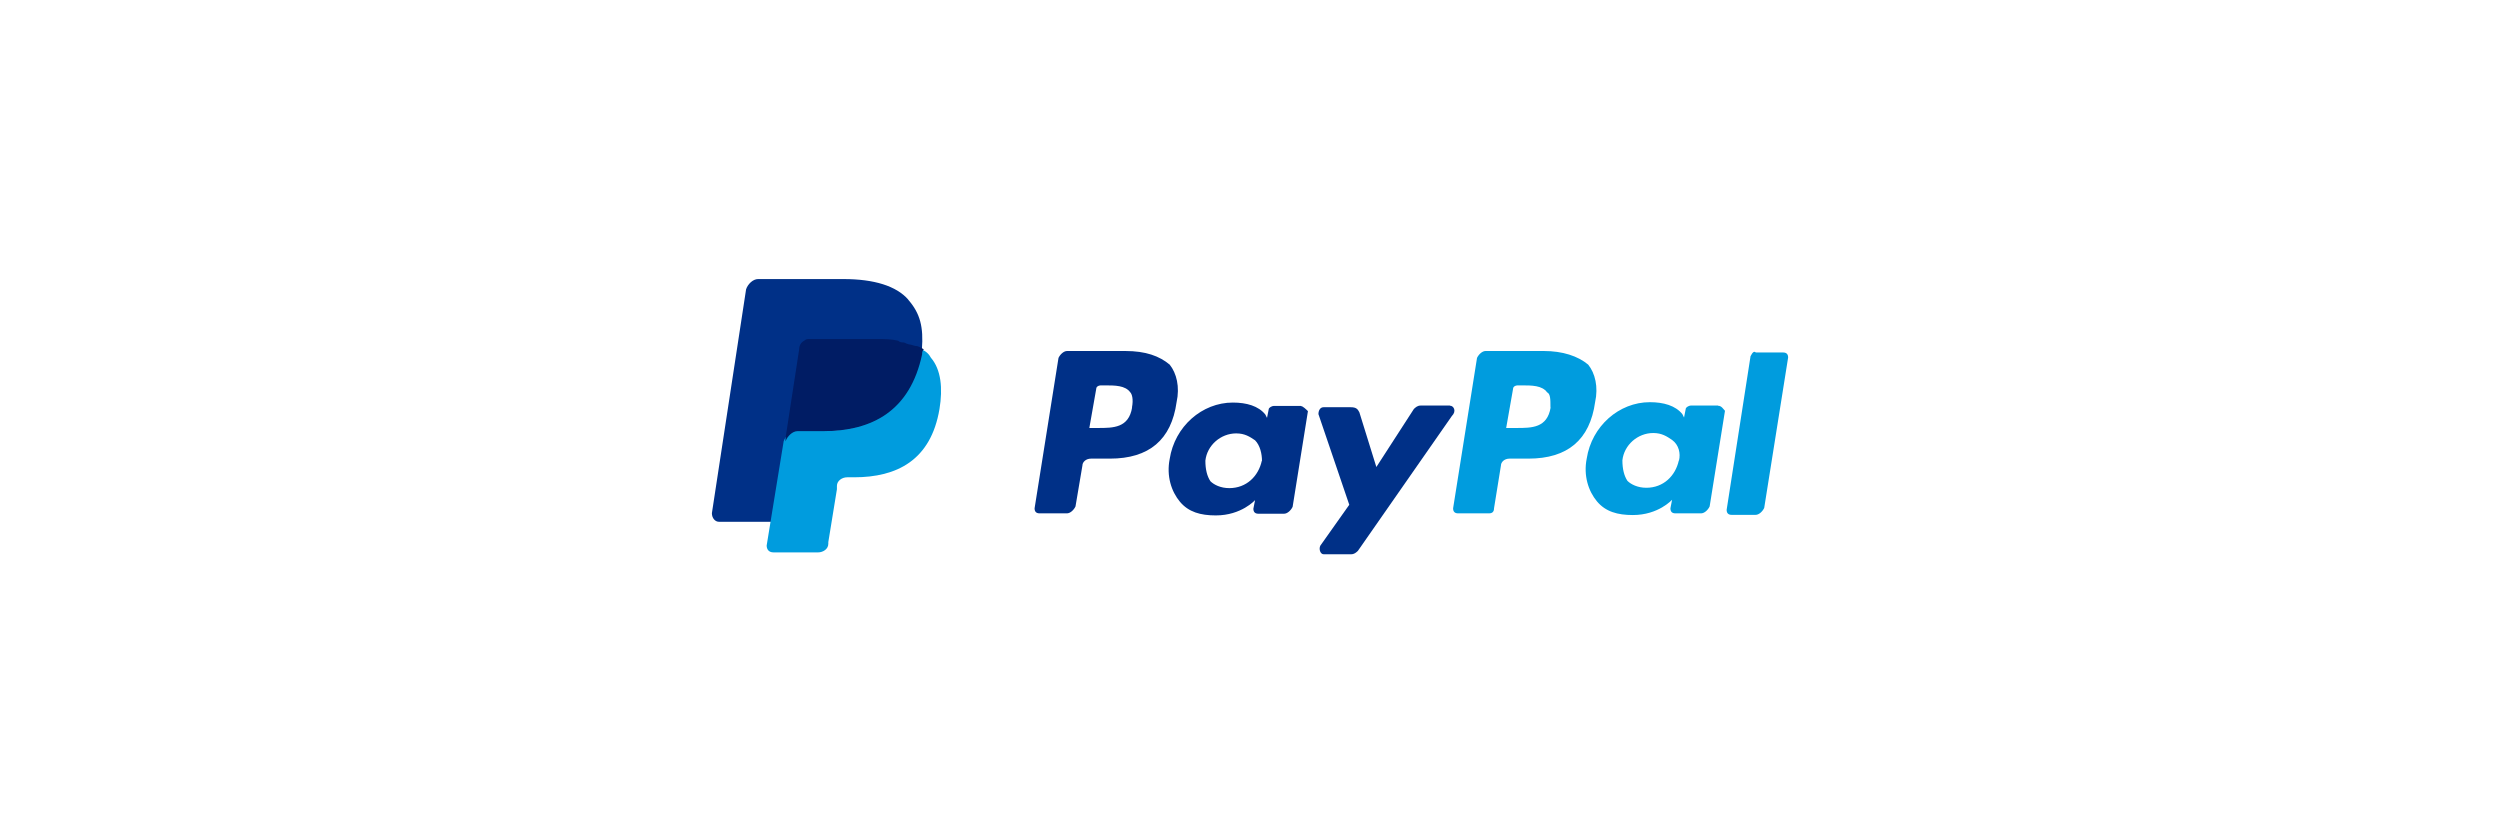
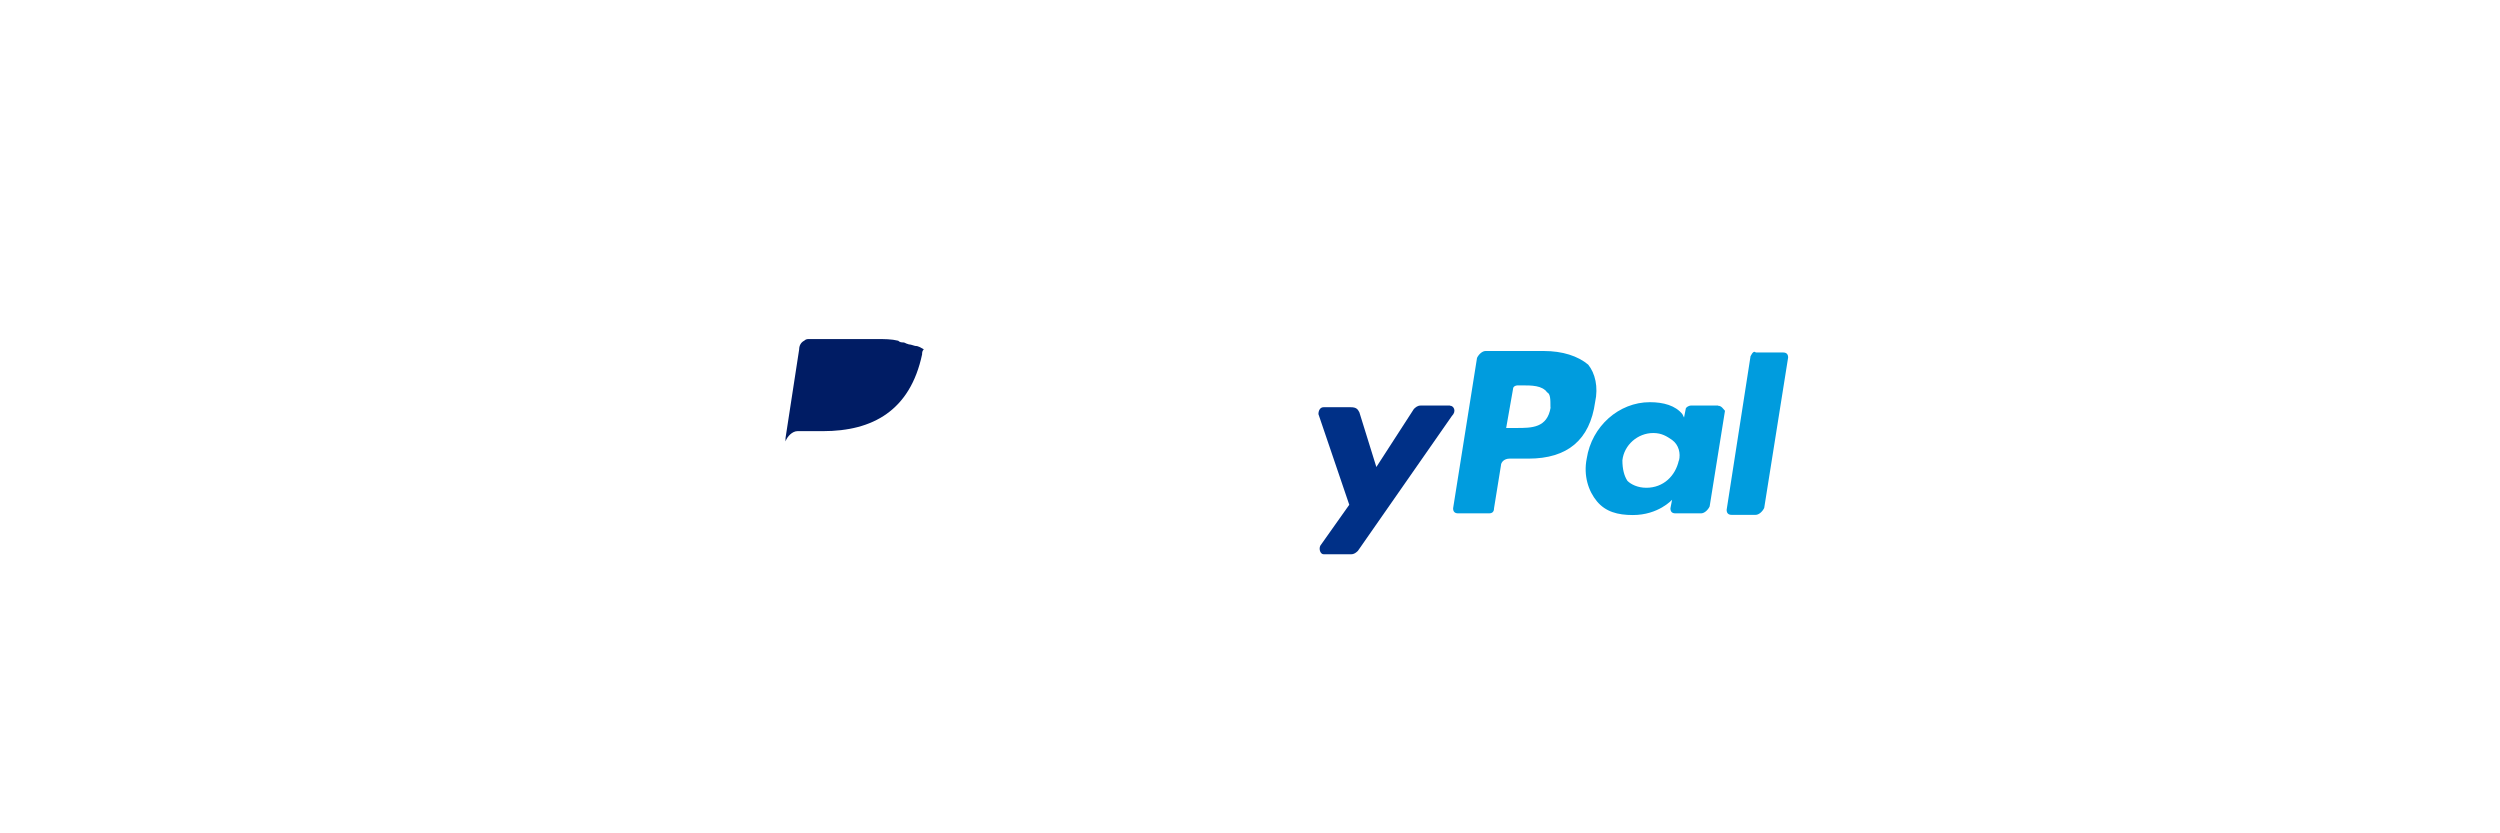
<svg xmlns="http://www.w3.org/2000/svg" width="120" height="40" viewBox="0 0 120 40" fill="none">
  <path d="M74.099 16.848H71.31C71.148 16.848 70.978 17.009 70.897 17.179L69.749 24.399C69.749 24.561 69.83 24.641 69.991 24.641H71.471C71.632 24.641 71.713 24.561 71.713 24.399L72.045 22.345C72.045 22.184 72.206 22.014 72.457 22.014H73.363C75.247 22.014 76.314 21.108 76.565 19.305C76.727 18.57 76.565 17.915 76.233 17.502C75.74 17.09 75.005 16.848 74.099 16.848ZM74.431 19.556C74.269 20.543 73.525 20.543 72.789 20.543H72.296L72.628 18.659C72.628 18.578 72.709 18.498 72.87 18.498H73.031C73.525 18.498 74.018 18.498 74.26 18.83C74.422 18.91 74.422 19.161 74.422 19.565" fill="#009CDE" />
-   <path d="M54.01 16.848H51.221C51.059 16.848 50.889 17.009 50.808 17.179L49.66 24.399C49.66 24.561 49.741 24.641 49.902 24.641H51.212C51.373 24.641 51.544 24.48 51.624 24.309L51.956 22.345C51.956 22.184 52.118 22.014 52.369 22.014H53.275C55.158 22.014 56.225 21.108 56.476 19.305C56.638 18.57 56.476 17.915 56.145 17.502C55.651 17.09 54.996 16.848 54.01 16.848ZM54.342 19.556C54.18 20.543 53.436 20.543 52.7 20.543H52.288L52.62 18.659C52.62 18.578 52.7 18.498 52.862 18.498H53.023C53.517 18.498 54.01 18.498 54.252 18.83C54.333 18.91 54.413 19.161 54.333 19.565M62.449 19.484H61.14C61.059 19.484 60.898 19.565 60.898 19.646L60.817 20.058L60.736 19.897C60.405 19.484 59.831 19.323 59.176 19.323C57.696 19.323 56.387 20.471 56.145 22.031C55.983 22.848 56.225 23.592 56.638 24.085C57.05 24.578 57.624 24.74 58.36 24.74C59.588 24.74 60.243 24.005 60.243 24.005L60.162 24.417C60.162 24.578 60.243 24.659 60.405 24.659H61.633C61.795 24.659 61.965 24.498 62.046 24.327L62.781 19.735C62.7 19.655 62.539 19.493 62.449 19.493M60.566 22.121C60.405 22.857 59.831 23.43 59.005 23.43C58.593 23.43 58.27 23.269 58.1 23.099C57.938 22.857 57.858 22.525 57.858 22.112C57.938 21.377 58.593 20.803 59.337 20.803C59.75 20.803 59.992 20.964 60.243 21.134C60.485 21.377 60.575 21.789 60.575 22.121" fill="#003087" />
  <path d="M82.467 19.466H81.157C81.077 19.466 80.915 19.547 80.915 19.628L80.834 20.041L80.754 19.879C80.422 19.466 79.848 19.305 79.193 19.305C77.713 19.305 76.404 20.453 76.162 22.014C76 22.83 76.243 23.574 76.655 24.067C77.068 24.561 77.642 24.722 78.377 24.722C79.606 24.722 80.26 23.987 80.26 23.987L80.18 24.399C80.18 24.561 80.26 24.641 80.422 24.641H81.651C81.812 24.641 81.982 24.48 82.063 24.309L82.799 19.718C82.718 19.637 82.637 19.476 82.467 19.476M80.583 22.103C80.422 22.839 79.848 23.413 79.023 23.413C78.61 23.413 78.287 23.251 78.117 23.081C77.956 22.839 77.875 22.507 77.875 22.094C77.956 21.359 78.61 20.785 79.355 20.785C79.767 20.785 80.009 20.946 80.26 21.117C80.592 21.359 80.673 21.771 80.592 22.103" fill="#009CDE" />
  <path d="M69.59 19.466H68.2C68.038 19.466 67.958 19.547 67.868 19.628L66.065 22.417L65.249 19.789C65.169 19.628 65.088 19.547 64.837 19.547H63.527C63.366 19.547 63.285 19.709 63.285 19.879L64.765 24.229L63.375 26.193C63.294 26.354 63.375 26.605 63.536 26.605H64.846C65.007 26.605 65.088 26.525 65.177 26.444L69.689 19.969C69.931 19.727 69.769 19.475 69.608 19.475" fill="#003087" />
  <path d="M84.027 17.09L82.879 24.471C82.879 24.632 82.96 24.713 83.121 24.713H84.269C84.43 24.713 84.601 24.552 84.682 24.381L85.83 17.161C85.83 17 85.749 16.919 85.587 16.919H84.278C84.197 16.838 84.117 16.919 84.036 17.081" fill="#009CDE" />
-   <path d="M43.597 14.381C43.023 13.726 41.956 13.395 40.485 13.395H36.386C36.144 13.395 35.893 13.637 35.812 13.888L34.171 24.632C34.171 24.875 34.332 25.045 34.503 25.045H37.041L37.696 21.027V21.188C37.776 20.946 38.027 20.695 38.27 20.695H39.498C41.875 20.695 43.678 19.709 44.252 17.009V16.767C44.198 16.767 44.198 16.767 44.252 16.767C44.332 15.7 44.171 15.045 43.597 14.39" fill="#003087" />
-   <path d="M44.172 16.758V17C43.598 19.789 41.795 20.686 39.419 20.686H38.19C37.948 20.686 37.697 20.928 37.616 21.179L36.8 26.184C36.8 26.345 36.88 26.515 37.132 26.515H39.266C39.508 26.515 39.759 26.354 39.759 26.103V26.022L40.172 23.484V23.323C40.172 23.081 40.414 22.91 40.665 22.91H40.997C43.051 22.91 44.683 22.094 45.096 19.628C45.257 18.641 45.176 17.744 44.683 17.17C44.602 17.009 44.441 16.838 44.19 16.758" fill="#009CDE" />
  <path d="M43.597 16.516C43.517 16.516 43.436 16.435 43.355 16.435C43.275 16.435 43.194 16.435 43.113 16.354C42.781 16.274 42.458 16.274 42.046 16.274H38.844C38.763 16.274 38.683 16.274 38.602 16.354C38.441 16.435 38.36 16.596 38.36 16.767L37.705 21.027V21.188C37.786 20.946 38.037 20.695 38.279 20.695H39.508C41.885 20.695 43.687 19.709 44.261 17.009C44.261 16.928 44.261 16.848 44.342 16.767C44.18 16.686 44.1 16.605 43.929 16.605C43.768 16.552 43.657 16.525 43.597 16.525" fill="#001C64" />
</svg>